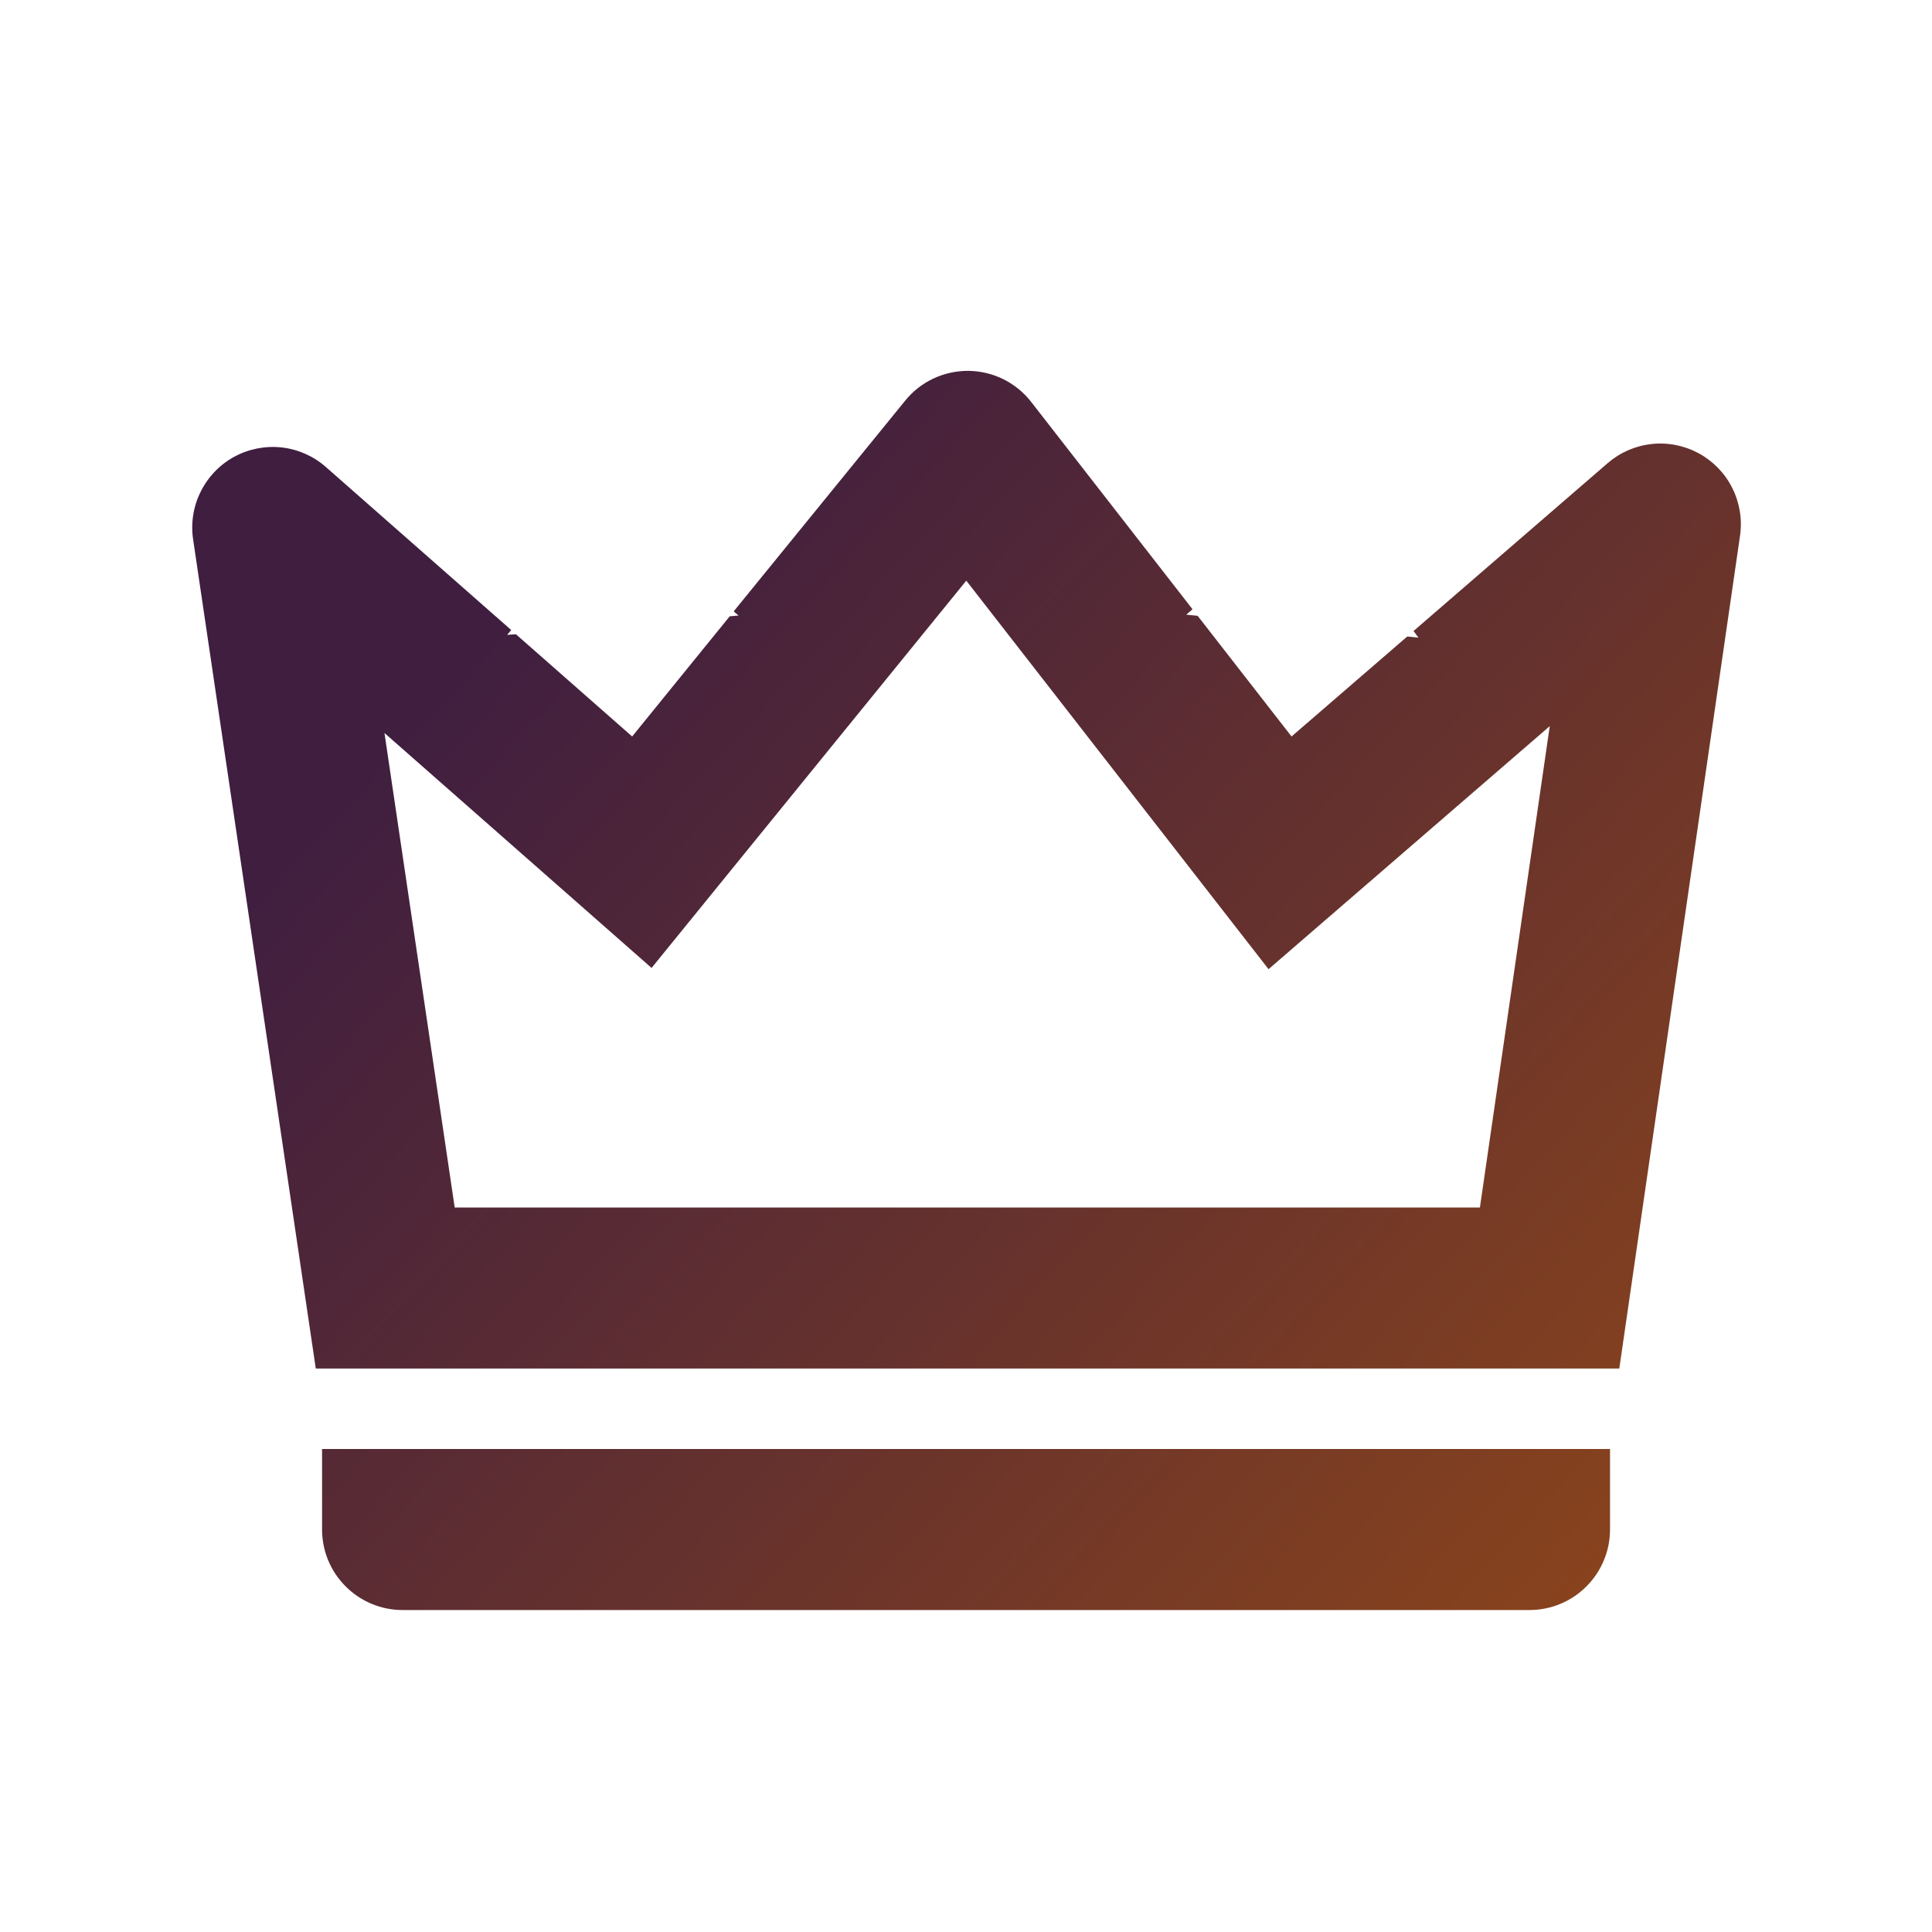
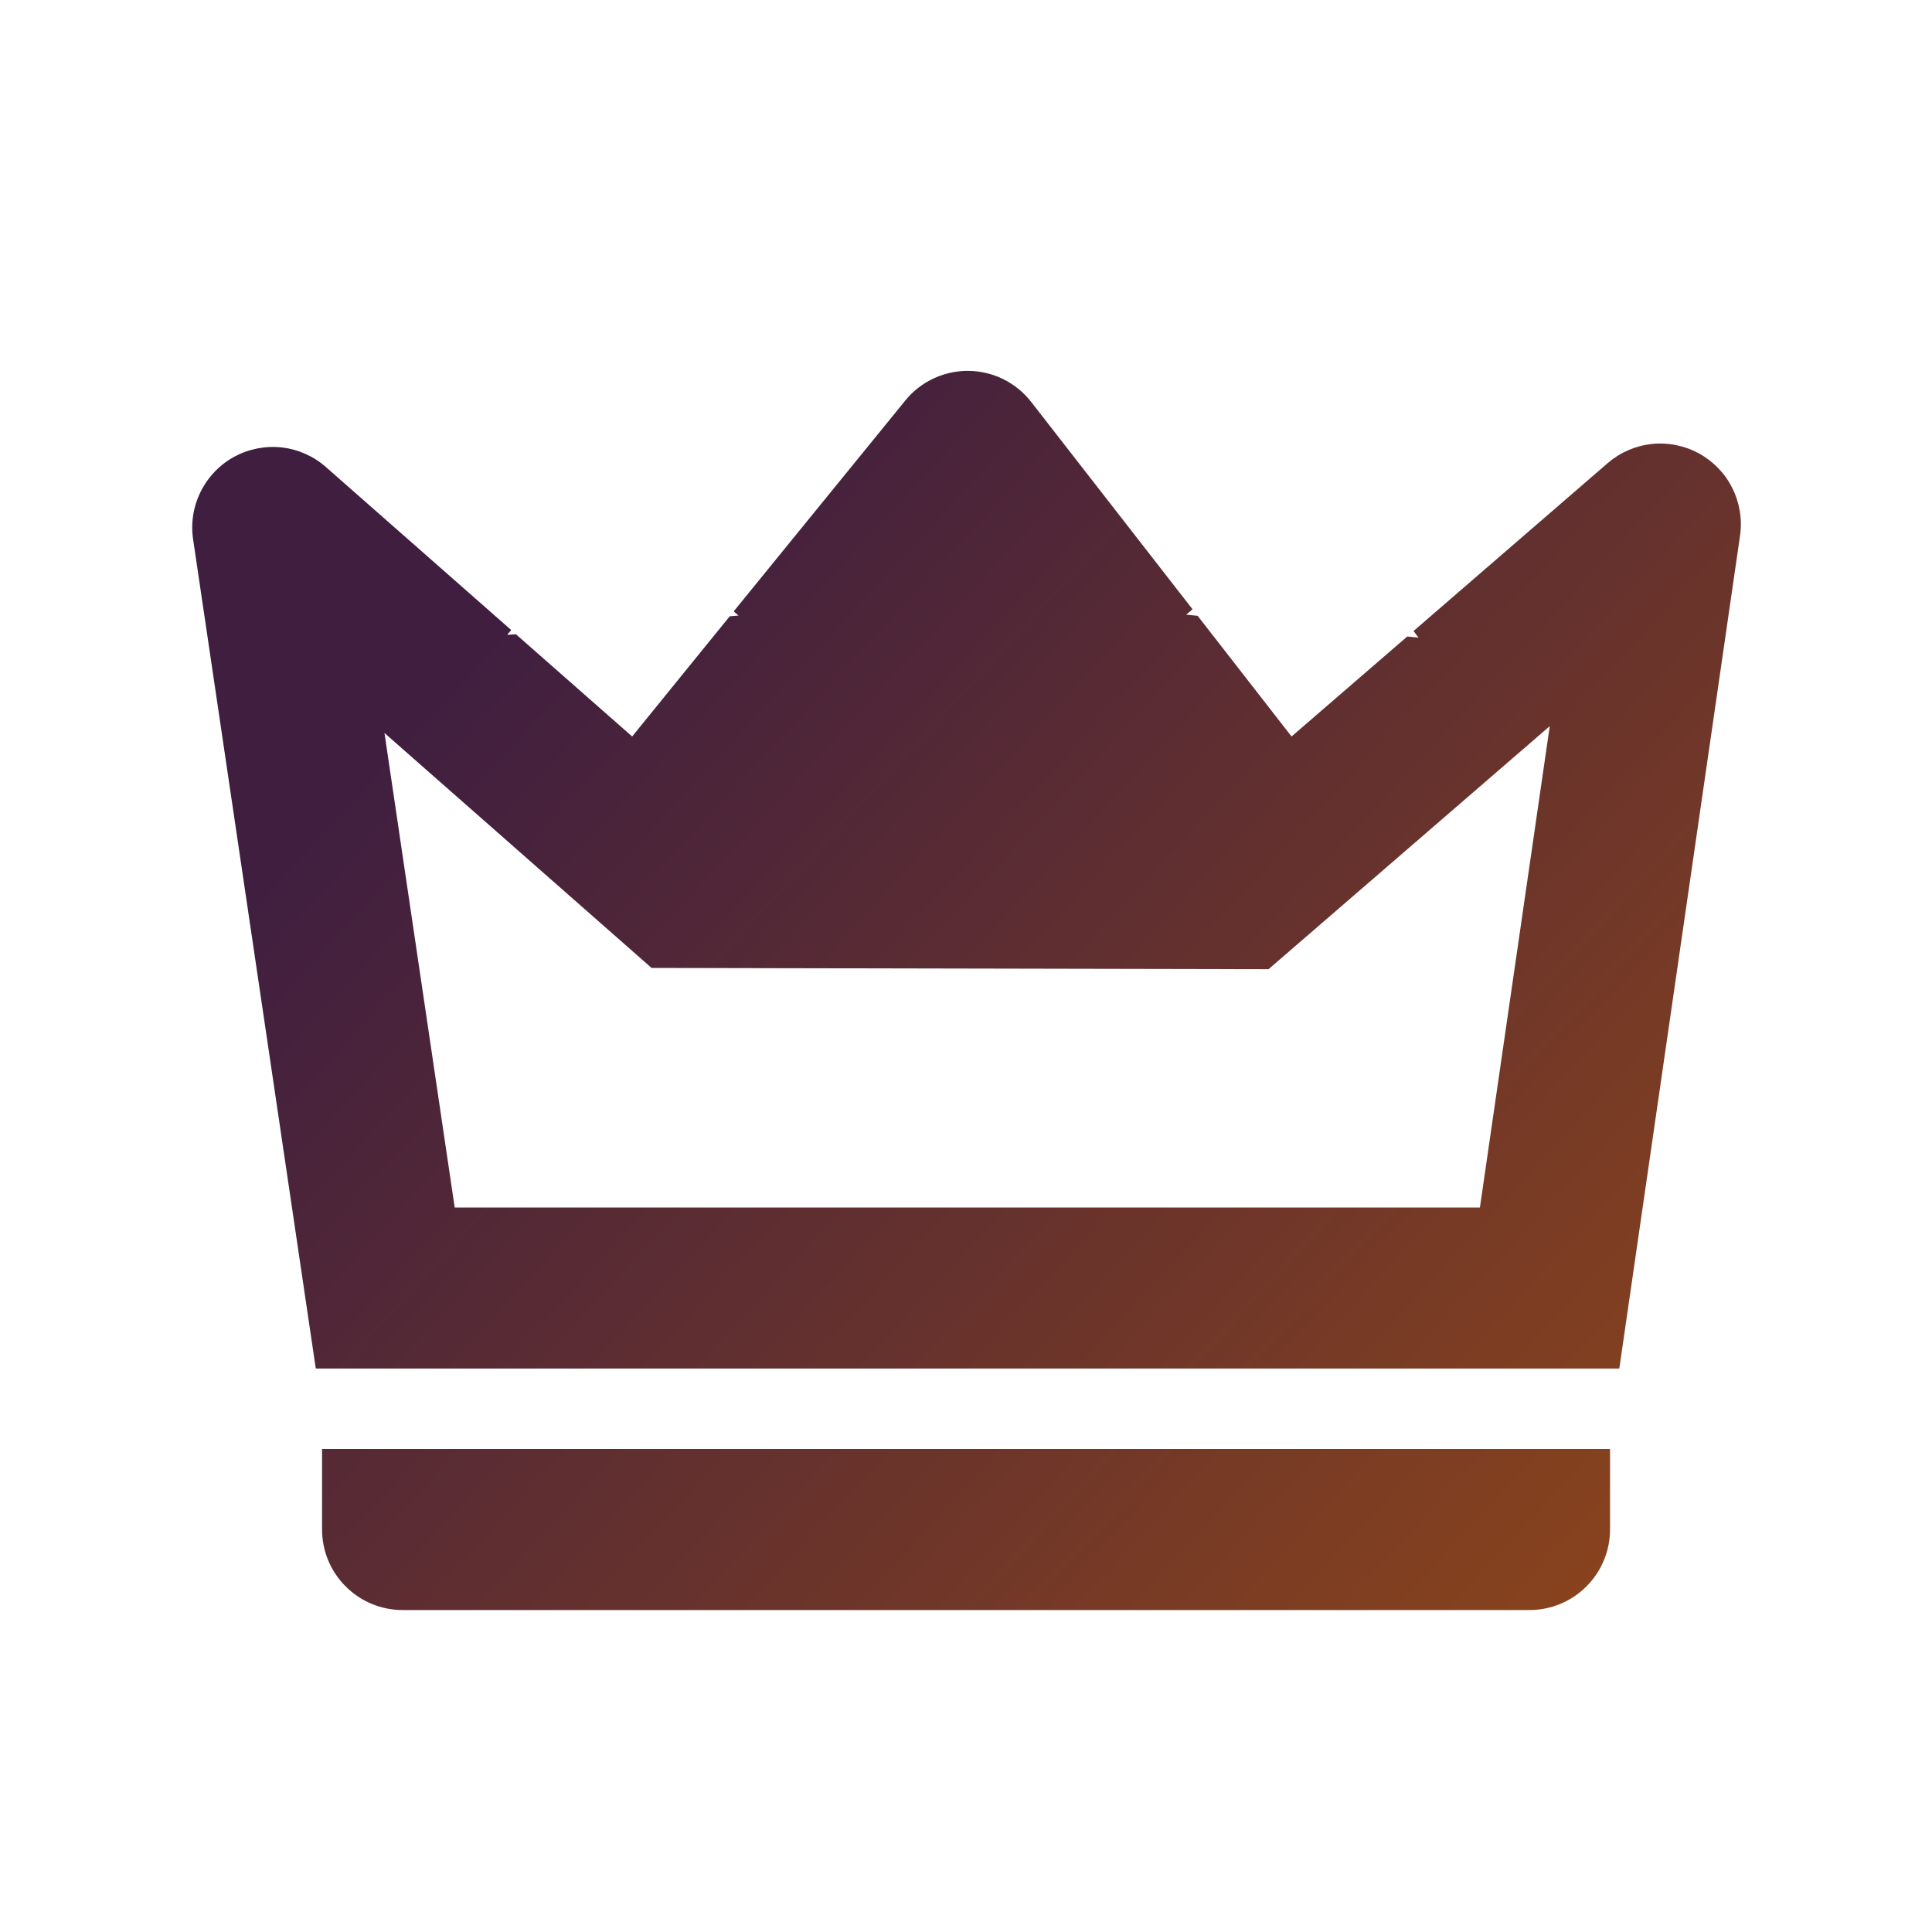
<svg xmlns="http://www.w3.org/2000/svg" width="20" height="20" viewBox="0 0 20 20" fill="none">
-   <path d="M3.98 7.588L4.707 12.5H15.32L16.043 7.517L13.132 10.033L10.003 6.011L6.745 10.02L3.98 7.588ZM12.345 6.307L12.28 6.363L12.398 6.375L13.37 7.624L14.568 6.589L14.684 6.601L14.633 6.532L16.643 4.794C16.772 4.683 16.931 4.614 17.1 4.596C17.269 4.578 17.439 4.613 17.588 4.694C17.737 4.776 17.858 4.901 17.933 5.053C18.009 5.205 18.037 5.376 18.013 5.544L16.763 14.167H3.269L1.999 5.583C1.974 5.414 2.001 5.242 2.078 5.089C2.154 4.936 2.275 4.81 2.425 4.728C2.575 4.647 2.747 4.613 2.917 4.632C3.086 4.651 3.246 4.722 3.374 4.835L5.292 6.522L5.25 6.572L5.341 6.566L6.544 7.624L7.554 6.38L7.645 6.372L7.595 6.329L9.371 4.147C9.45 4.049 9.55 3.971 9.664 3.918C9.777 3.865 9.901 3.838 10.027 3.839C10.152 3.841 10.275 3.87 10.388 3.926C10.5 3.982 10.598 4.062 10.675 4.161L12.345 6.307ZM3.334 15H16.667V15.833C16.667 16.054 16.579 16.266 16.423 16.422C16.267 16.579 16.055 16.667 15.834 16.667H4.167C3.946 16.667 3.734 16.579 3.578 16.422C3.421 16.266 3.334 16.054 3.334 15.833V15Z" fill="url(#paint0_linear_1_10543)" />
+   <path d="M3.98 7.588L4.707 12.5H15.32L16.043 7.517L13.132 10.033L6.745 10.02L3.98 7.588ZM12.345 6.307L12.28 6.363L12.398 6.375L13.37 7.624L14.568 6.589L14.684 6.601L14.633 6.532L16.643 4.794C16.772 4.683 16.931 4.614 17.1 4.596C17.269 4.578 17.439 4.613 17.588 4.694C17.737 4.776 17.858 4.901 17.933 5.053C18.009 5.205 18.037 5.376 18.013 5.544L16.763 14.167H3.269L1.999 5.583C1.974 5.414 2.001 5.242 2.078 5.089C2.154 4.936 2.275 4.81 2.425 4.728C2.575 4.647 2.747 4.613 2.917 4.632C3.086 4.651 3.246 4.722 3.374 4.835L5.292 6.522L5.25 6.572L5.341 6.566L6.544 7.624L7.554 6.38L7.645 6.372L7.595 6.329L9.371 4.147C9.45 4.049 9.55 3.971 9.664 3.918C9.777 3.865 9.901 3.838 10.027 3.839C10.152 3.841 10.275 3.87 10.388 3.926C10.5 3.982 10.598 4.062 10.675 4.161L12.345 6.307ZM3.334 15H16.667V15.833C16.667 16.054 16.579 16.266 16.423 16.422C16.267 16.579 16.055 16.667 15.834 16.667H4.167C3.946 16.667 3.734 16.579 3.578 16.422C3.421 16.266 3.334 16.054 3.334 15.833V15Z" fill="url(#paint0_linear_1_10543)" />
  <defs>
    <linearGradient id="paint0_linear_1_10543" x1="5.5" y1="6" x2="18.5" y2="18" gradientUnits="userSpaceOnUse">
      <stop stop-color="#3F1E40" />
      <stop offset="1" stop-color="#944917" />
    </linearGradient>
  </defs>
</svg>